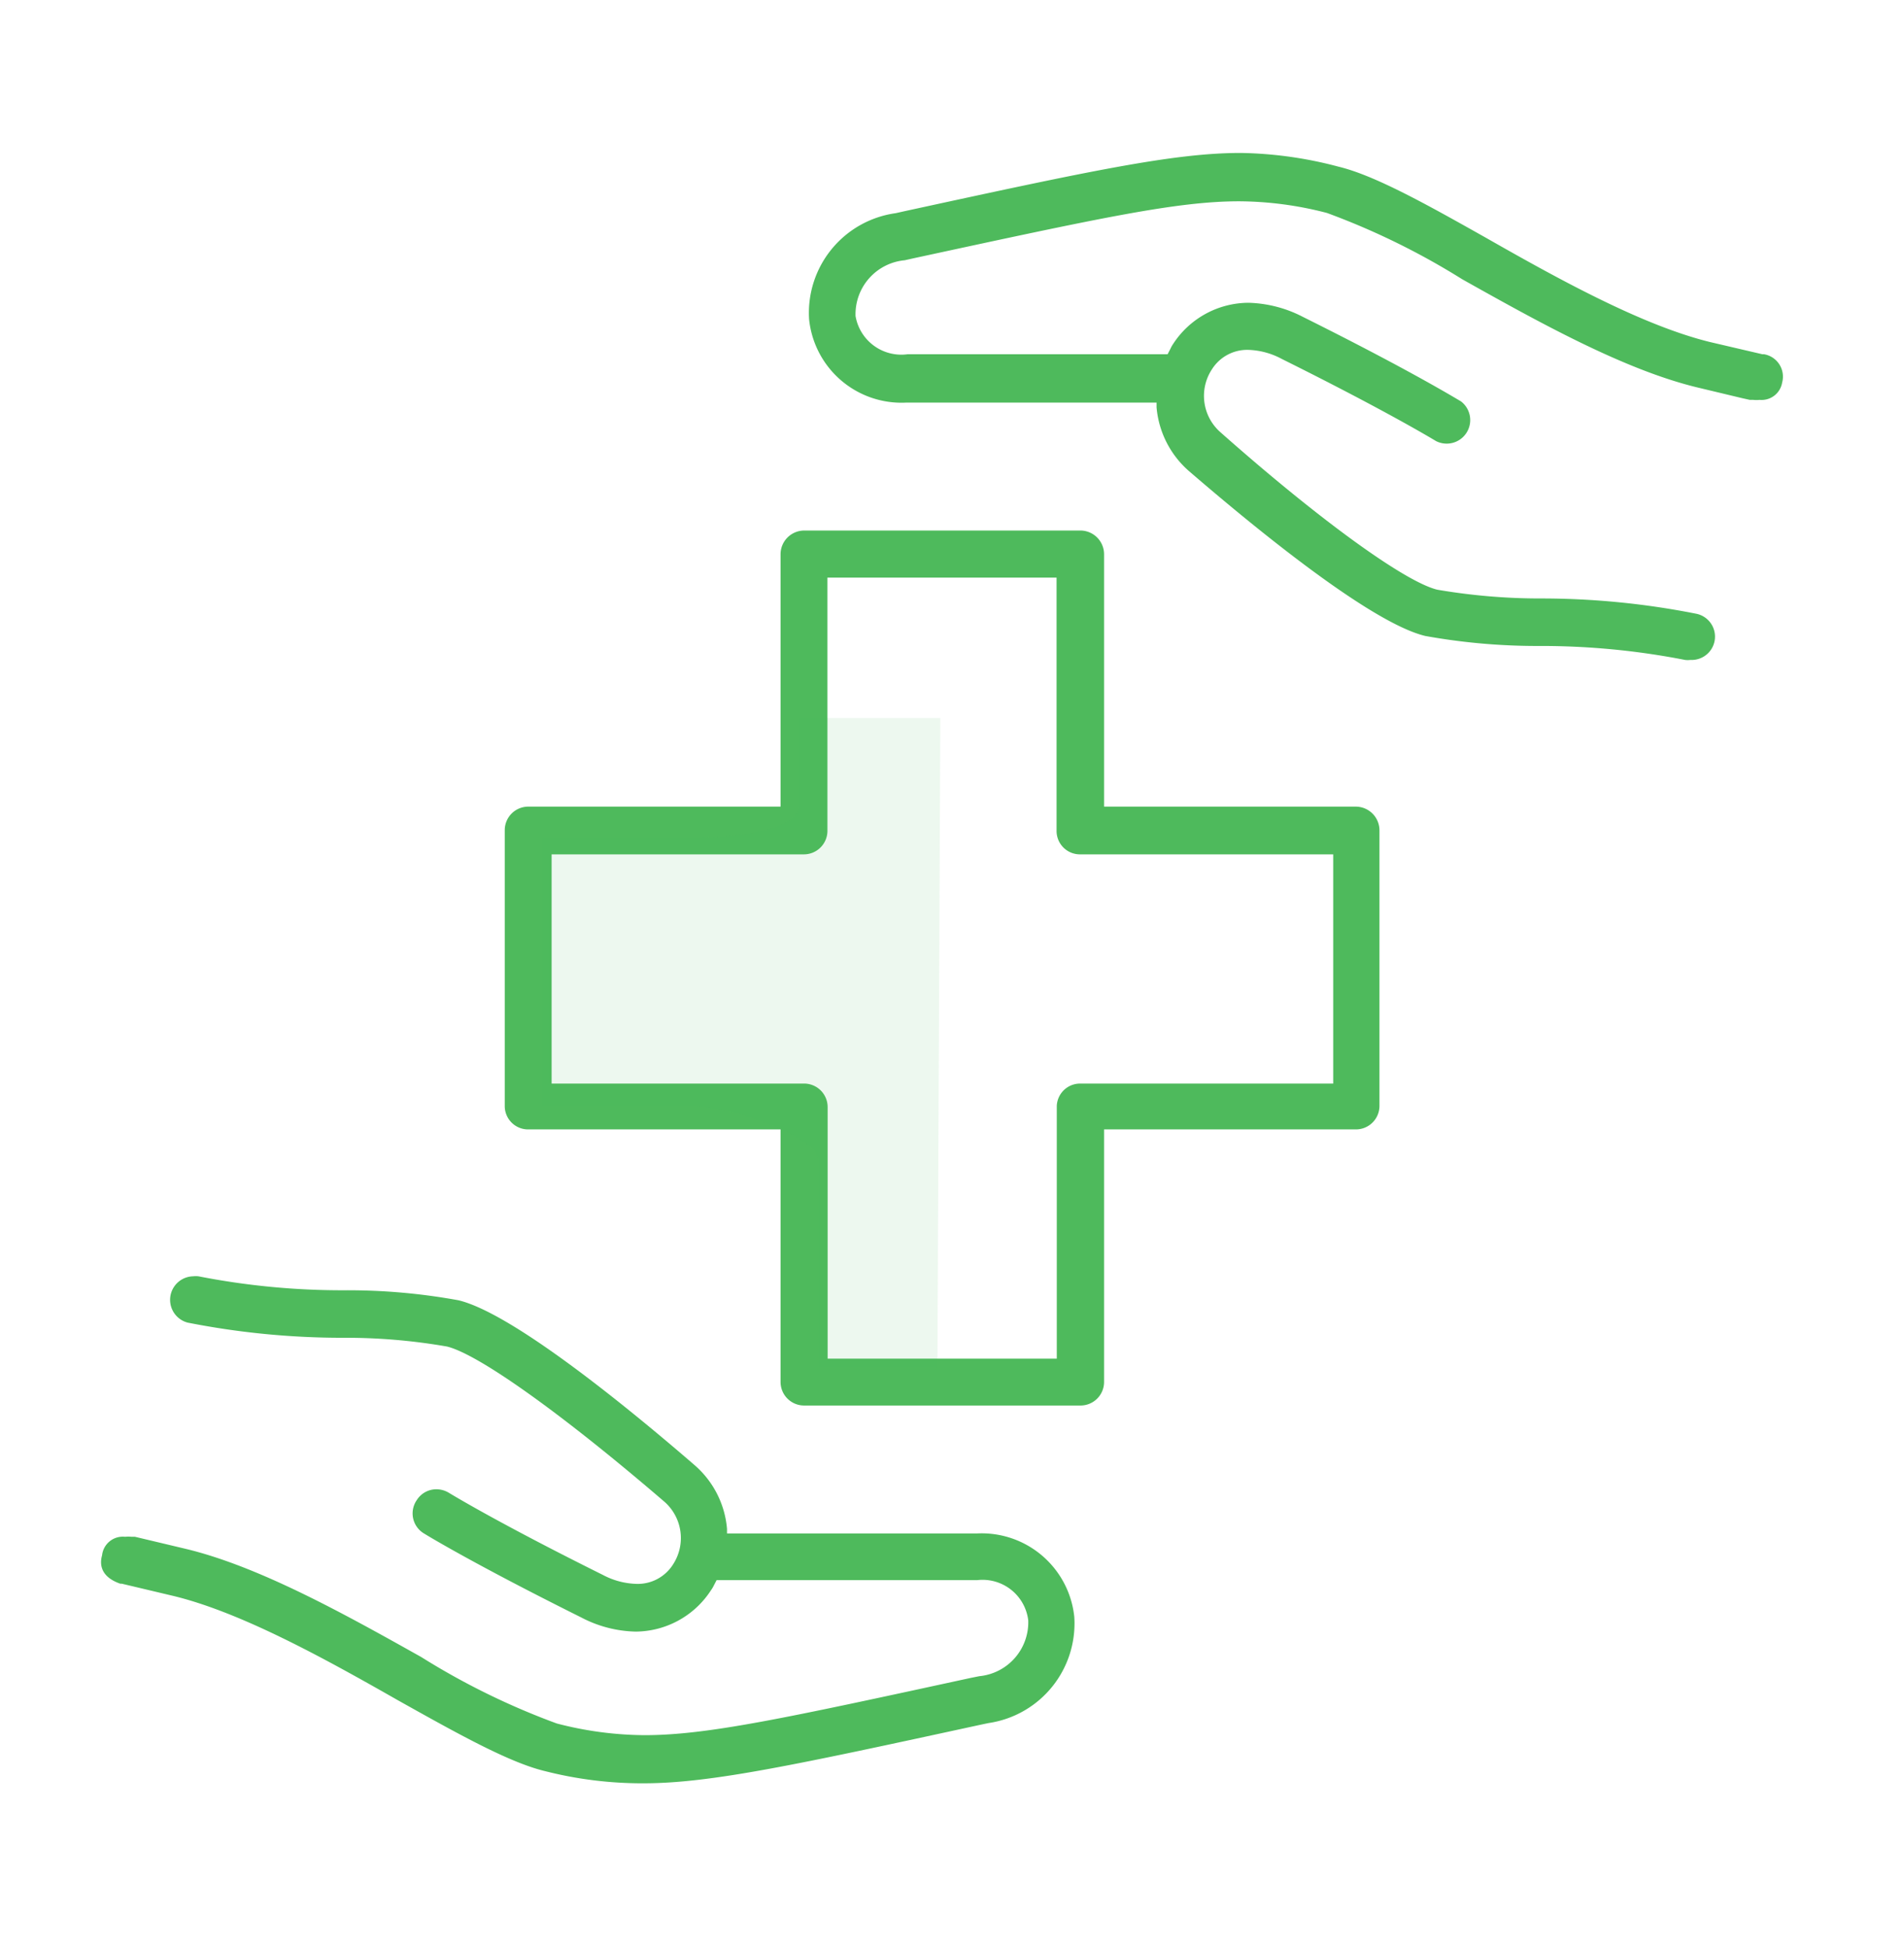
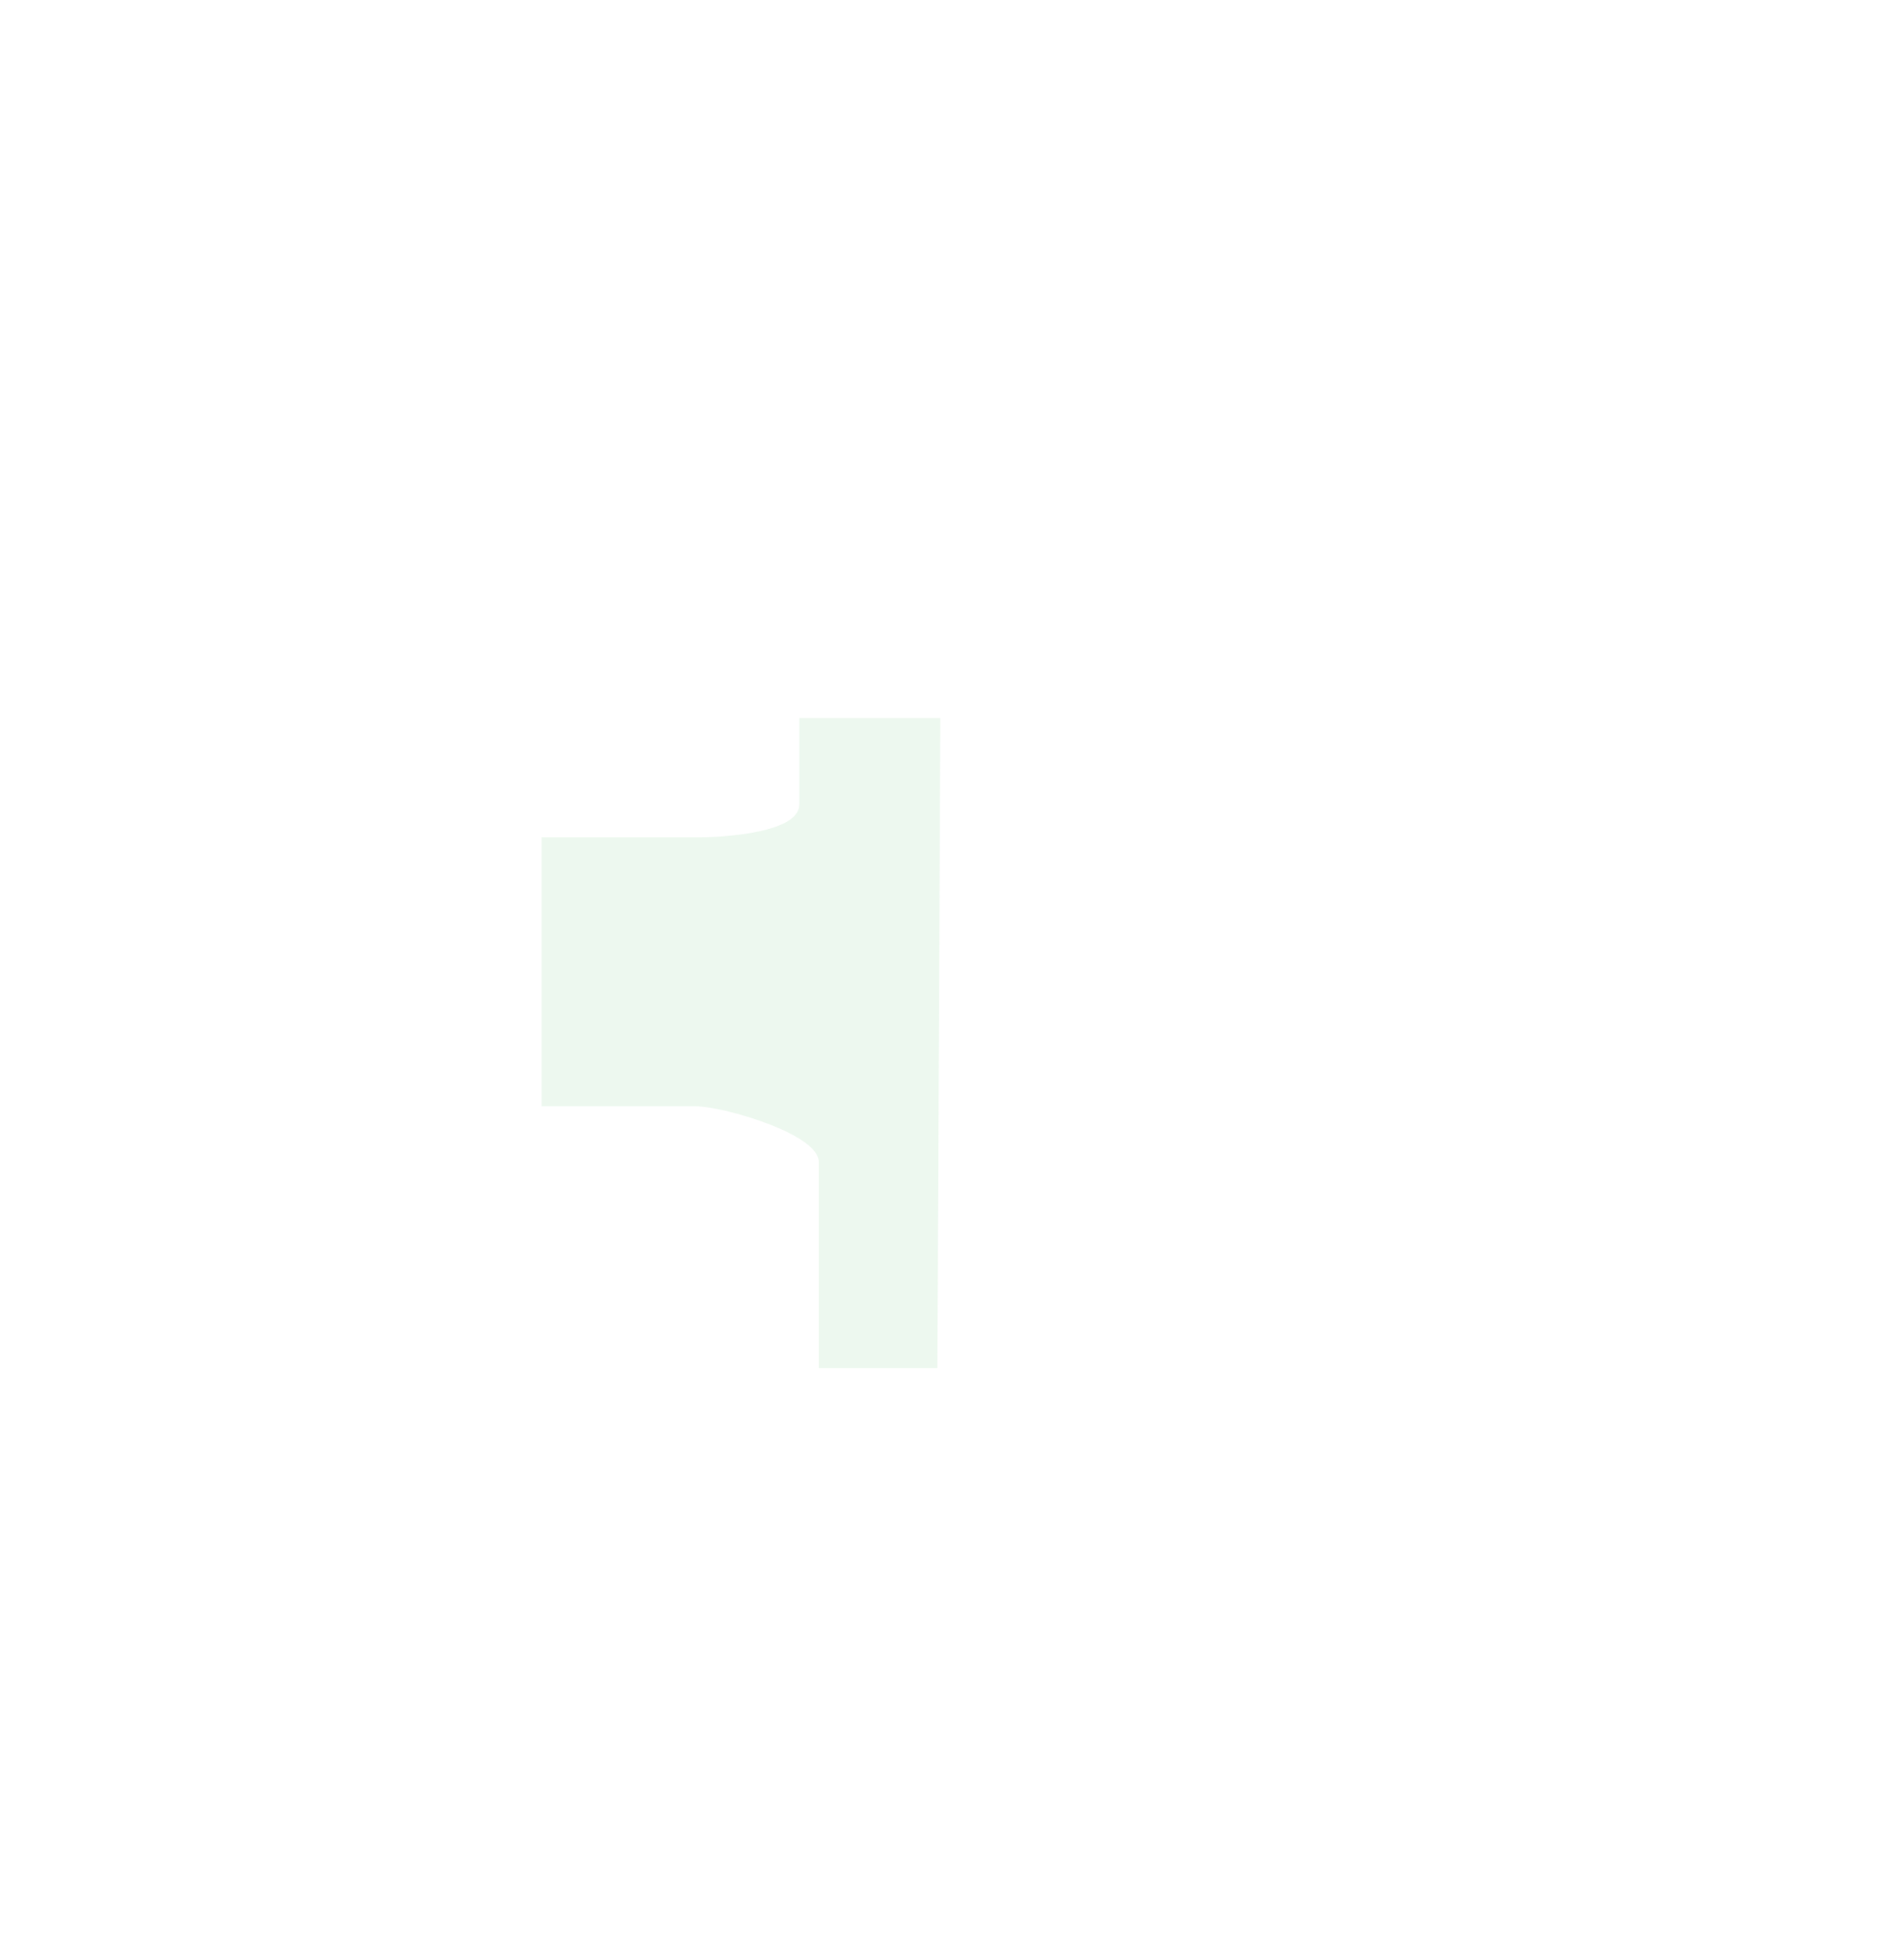
<svg xmlns="http://www.w3.org/2000/svg" id="Layer_1" data-name="Layer 1" viewBox="0 0 91.4 93.5">
  <defs>
    <style>.cls-1,.cls-2{fill:#4eba5c;}.cls-2{opacity:0.1;isolation:isolate;}</style>
  </defs>
  <title>all-icons</title>
-   <path class="cls-1" d="M30.89,85.58A18.89,18.89,0,0,1,26.18,85c-1.73-.41-4.21-1.8-7.07-3.4-3.51-2-7.49-4.2-10.74-5L5.84,76l-.07,0c-.92-.32-1-.91-.87-1.36A1,1,0,0,1,6,73.75a1.66,1.66,0,0,1,.32,0l.16,0,2.44.58c3.54.85,7.66,3.15,11.3,5.19a34.83,34.83,0,0,0,6.51,3.19,17,17,0,0,0,4.21.56c3,0,6.69-.8,15.67-2.75l.4-.08a2.6,2.6,0,0,0,2.35-2.68,2.21,2.21,0,0,0-2.45-1.93H34.4l-.14.27a1.32,1.32,0,0,1-.12.2,4.34,4.34,0,0,1-3.62,2,5.87,5.87,0,0,1-2.62-.68c-5.08-2.53-7.34-3.9-7.58-4.05A1.12,1.12,0,0,1,20,72a1.11,1.11,0,0,1,.95-.53,1.16,1.16,0,0,1,.6.17c.43.26,2.7,1.61,7.39,3.94a3.64,3.64,0,0,0,1.62.43,2,2,0,0,0,1.74-.92,2.32,2.32,0,0,0-.38-3C27.06,67.91,23,65,21.46,64.62a28.29,28.29,0,0,0-5-.42A38.38,38.38,0,0,1,9,63.47a1.13,1.13,0,0,1,.26-2.22,1.24,1.24,0,0,1,.27,0,35.79,35.79,0,0,0,7,.67,29.53,29.53,0,0,1,5.48.48c2.62.63,8.22,5.22,11.32,7.9a4.55,4.55,0,0,1,1.57,3.07l0,.22h12a4.47,4.47,0,0,1,4.67,4,4.83,4.83,0,0,1-4.12,5.1l-.38.08C38.18,84.7,34.11,85.58,30.89,85.58ZM38.6,67.45a1.13,1.13,0,0,1-1.13-1.12V54.2H25.35a1.12,1.12,0,0,1-1.12-1.13V39.84a1.13,1.13,0,0,1,1.12-1.13H37.47V26.59a1.14,1.14,0,0,1,1.13-1.13H51.84A1.14,1.14,0,0,1,53,26.59V38.71H65.09a1.14,1.14,0,0,1,1.13,1.13V53.07a1.13,1.13,0,0,1-1.13,1.13H53V66.33a1.13,1.13,0,0,1-1.13,1.12ZM26.48,52H38.6a1.13,1.13,0,0,1,1.13,1.12V65.2h11V53.07A1.12,1.12,0,0,1,51.84,52H64V41H51.84a1.12,1.12,0,0,1-1.12-1.12V27.72h-11V39.84A1.13,1.13,0,0,1,38.6,41H26.48ZM81.15,31.67a1.09,1.09,0,0,1-.26,0,35.89,35.89,0,0,0-7-.67,30.29,30.29,0,0,1-5.47-.48c-2.63-.63-8.22-5.22-11.33-7.9a4.58,4.58,0,0,1-1.57-3.07l0-.23h-12a4.46,4.46,0,0,1-4.68-4A4.83,4.83,0,0,1,43,10.23l.4-.09c8.89-1.93,12.94-2.8,16.16-2.8A19.32,19.32,0,0,1,64.26,8c1.74.42,4.21,1.8,7.07,3.41,3.51,2,7.5,4.2,10.74,5L84.6,17l.08,0a1.09,1.09,0,0,1,.87,1.36,1,1,0,0,1-1.08.83h0a1.55,1.55,0,0,1-.31,0H84l-.36-.08-2.13-.51c-3.55-.85-7.68-3.16-11.32-5.2a35,35,0,0,0-6.49-3.18,17,17,0,0,0-4.21-.56c-3,0-6.68.8-15.66,2.74l-.4.09a2.6,2.6,0,0,0-2.36,2.68A2.23,2.23,0,0,0,43.57,17H56.05l.14-.27a1.28,1.28,0,0,1,.11-.2,4.34,4.34,0,0,1,3.62-2,6,6,0,0,1,2.63.68c5.28,2.63,7.48,4,7.58,4.05a1.13,1.13,0,0,1-1.19,1.91c-.25-.15-2.53-1.52-7.4-3.94a3.63,3.63,0,0,0-1.62-.44,2,2,0,0,0-1.74.93,2.32,2.32,0,0,0,.38,3C63.39,25,67.48,27.94,69,28.3a29.26,29.26,0,0,0,5,.42,38.23,38.23,0,0,1,7.41.73,1.12,1.12,0,0,1-.26,2.22Z" />
  <path class="cls-2" d="M45,65.66H39.3V55.75c0-1.33-4.58-2.66-5.91-2.66H26V40.18h7.55c1.32,0,4.82-.24,4.82-1.57V34.46h6.77" />
</svg>